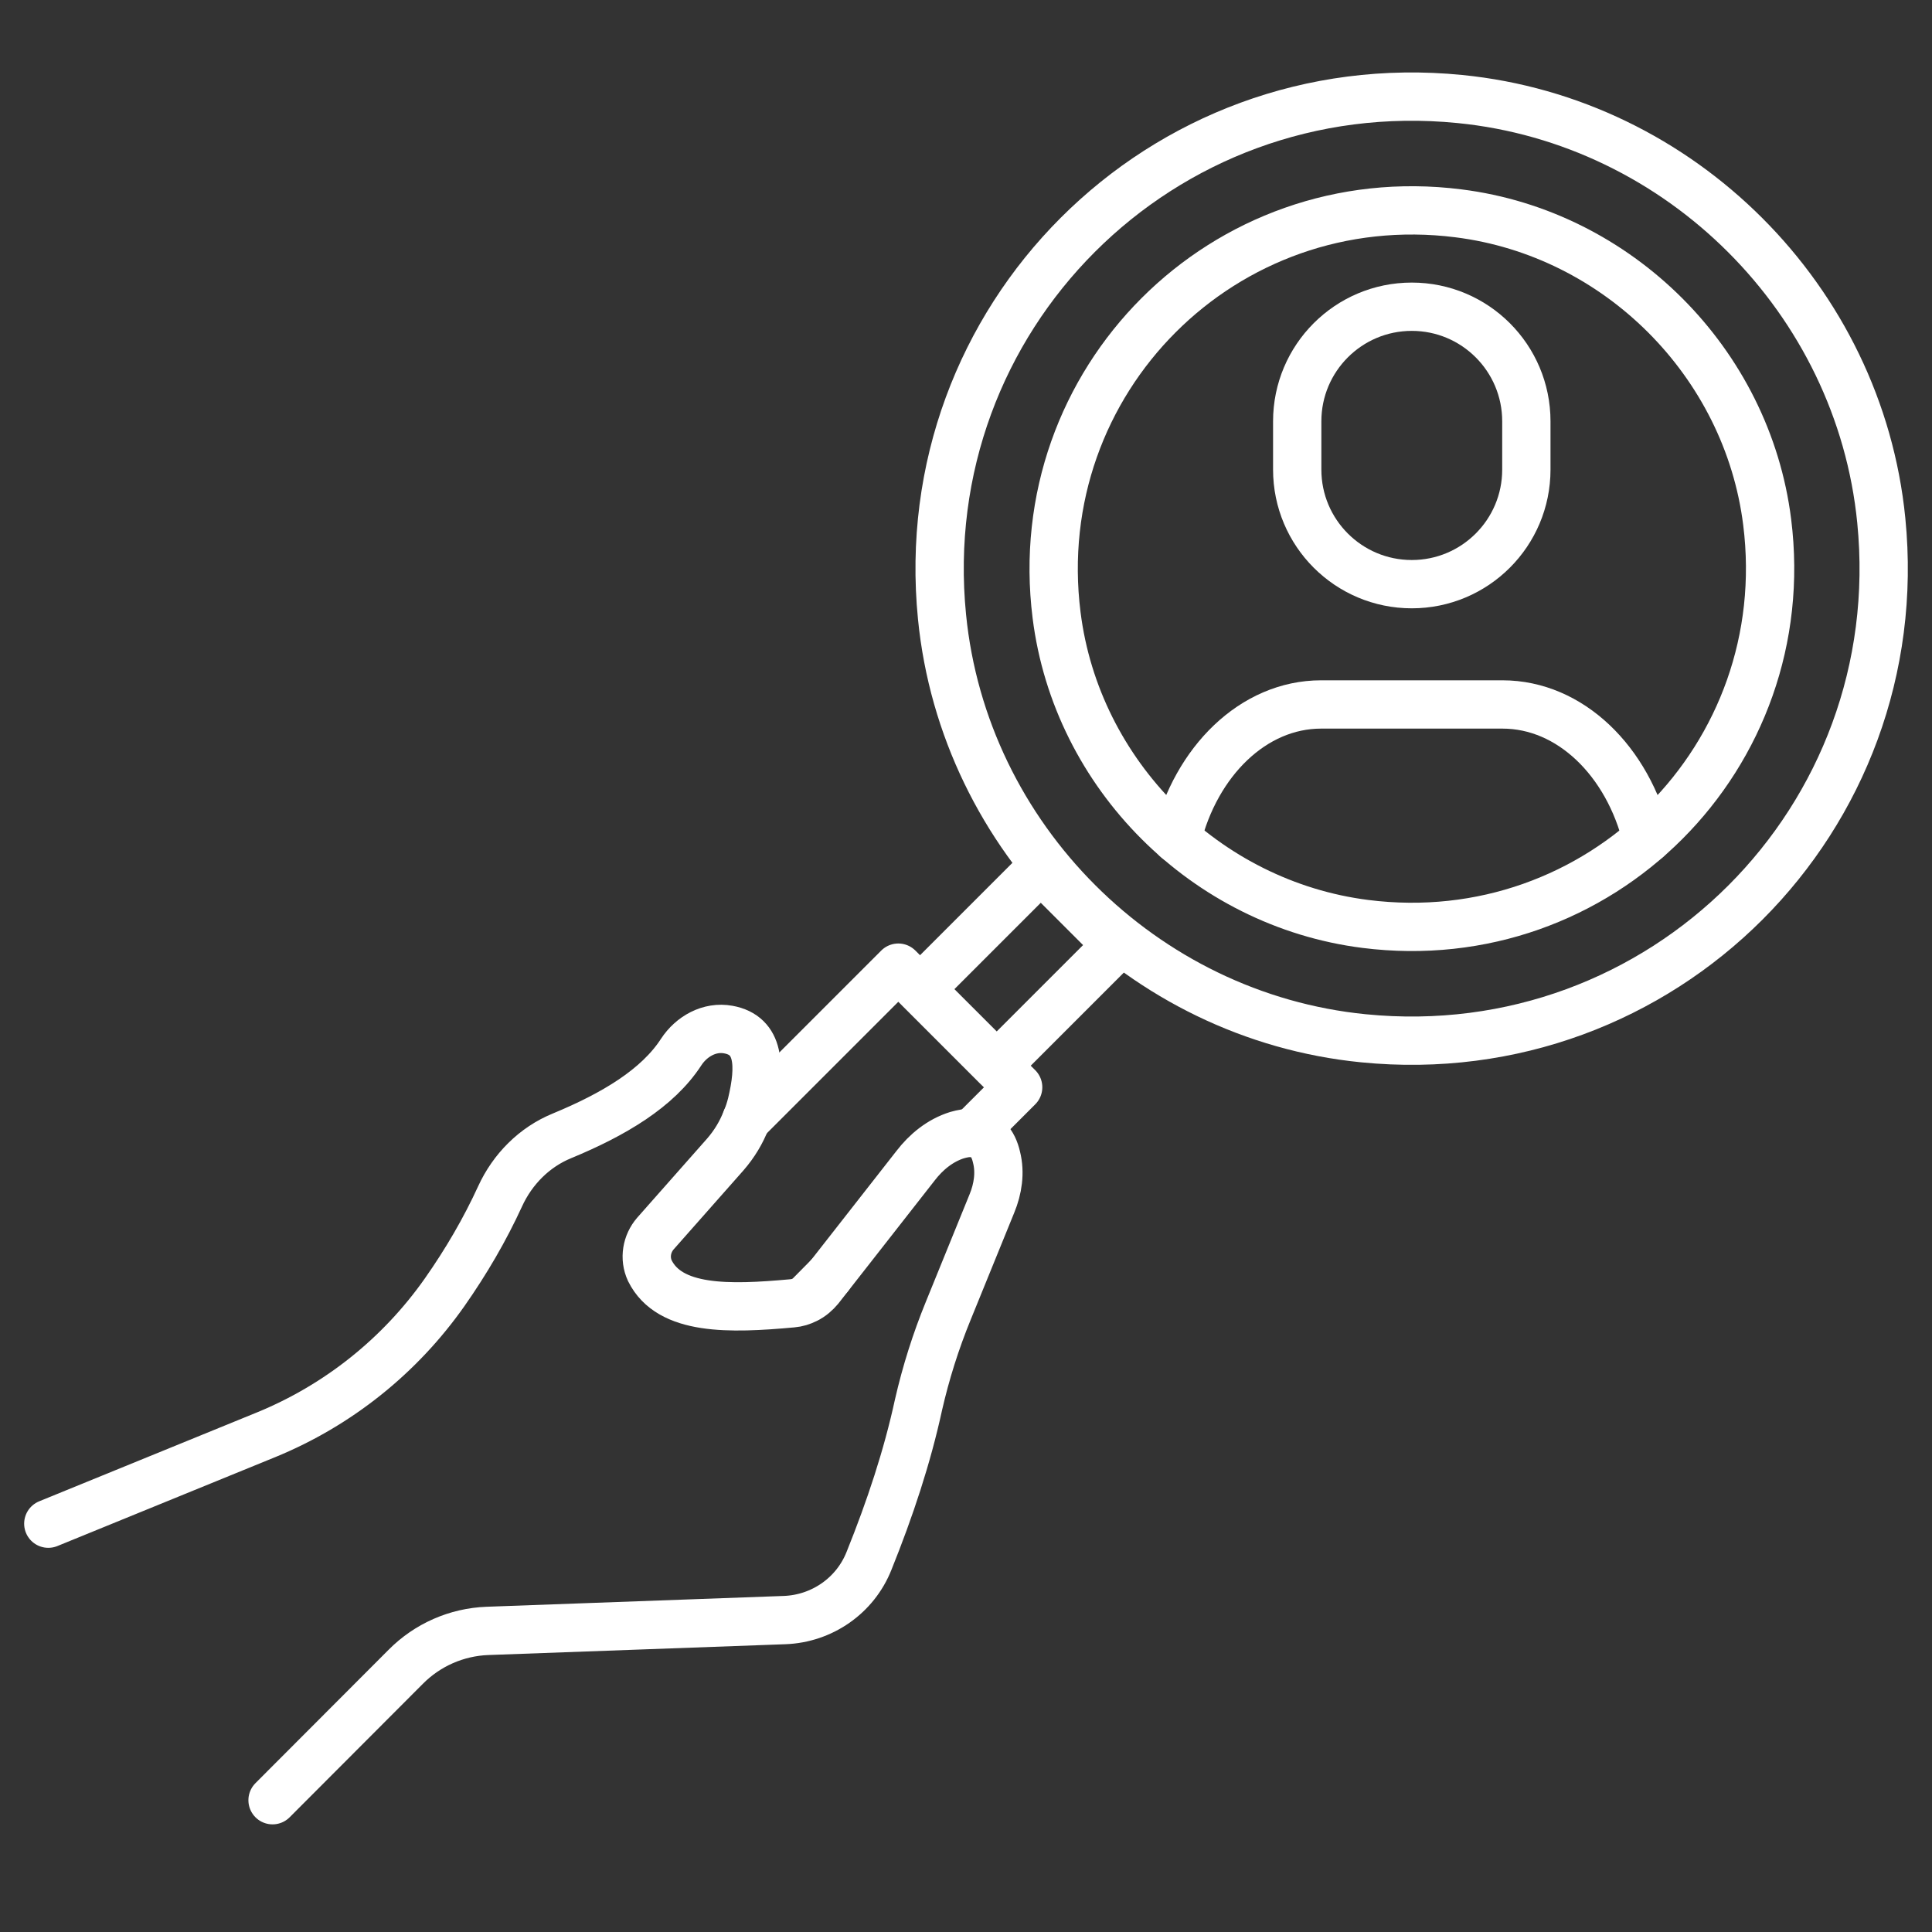
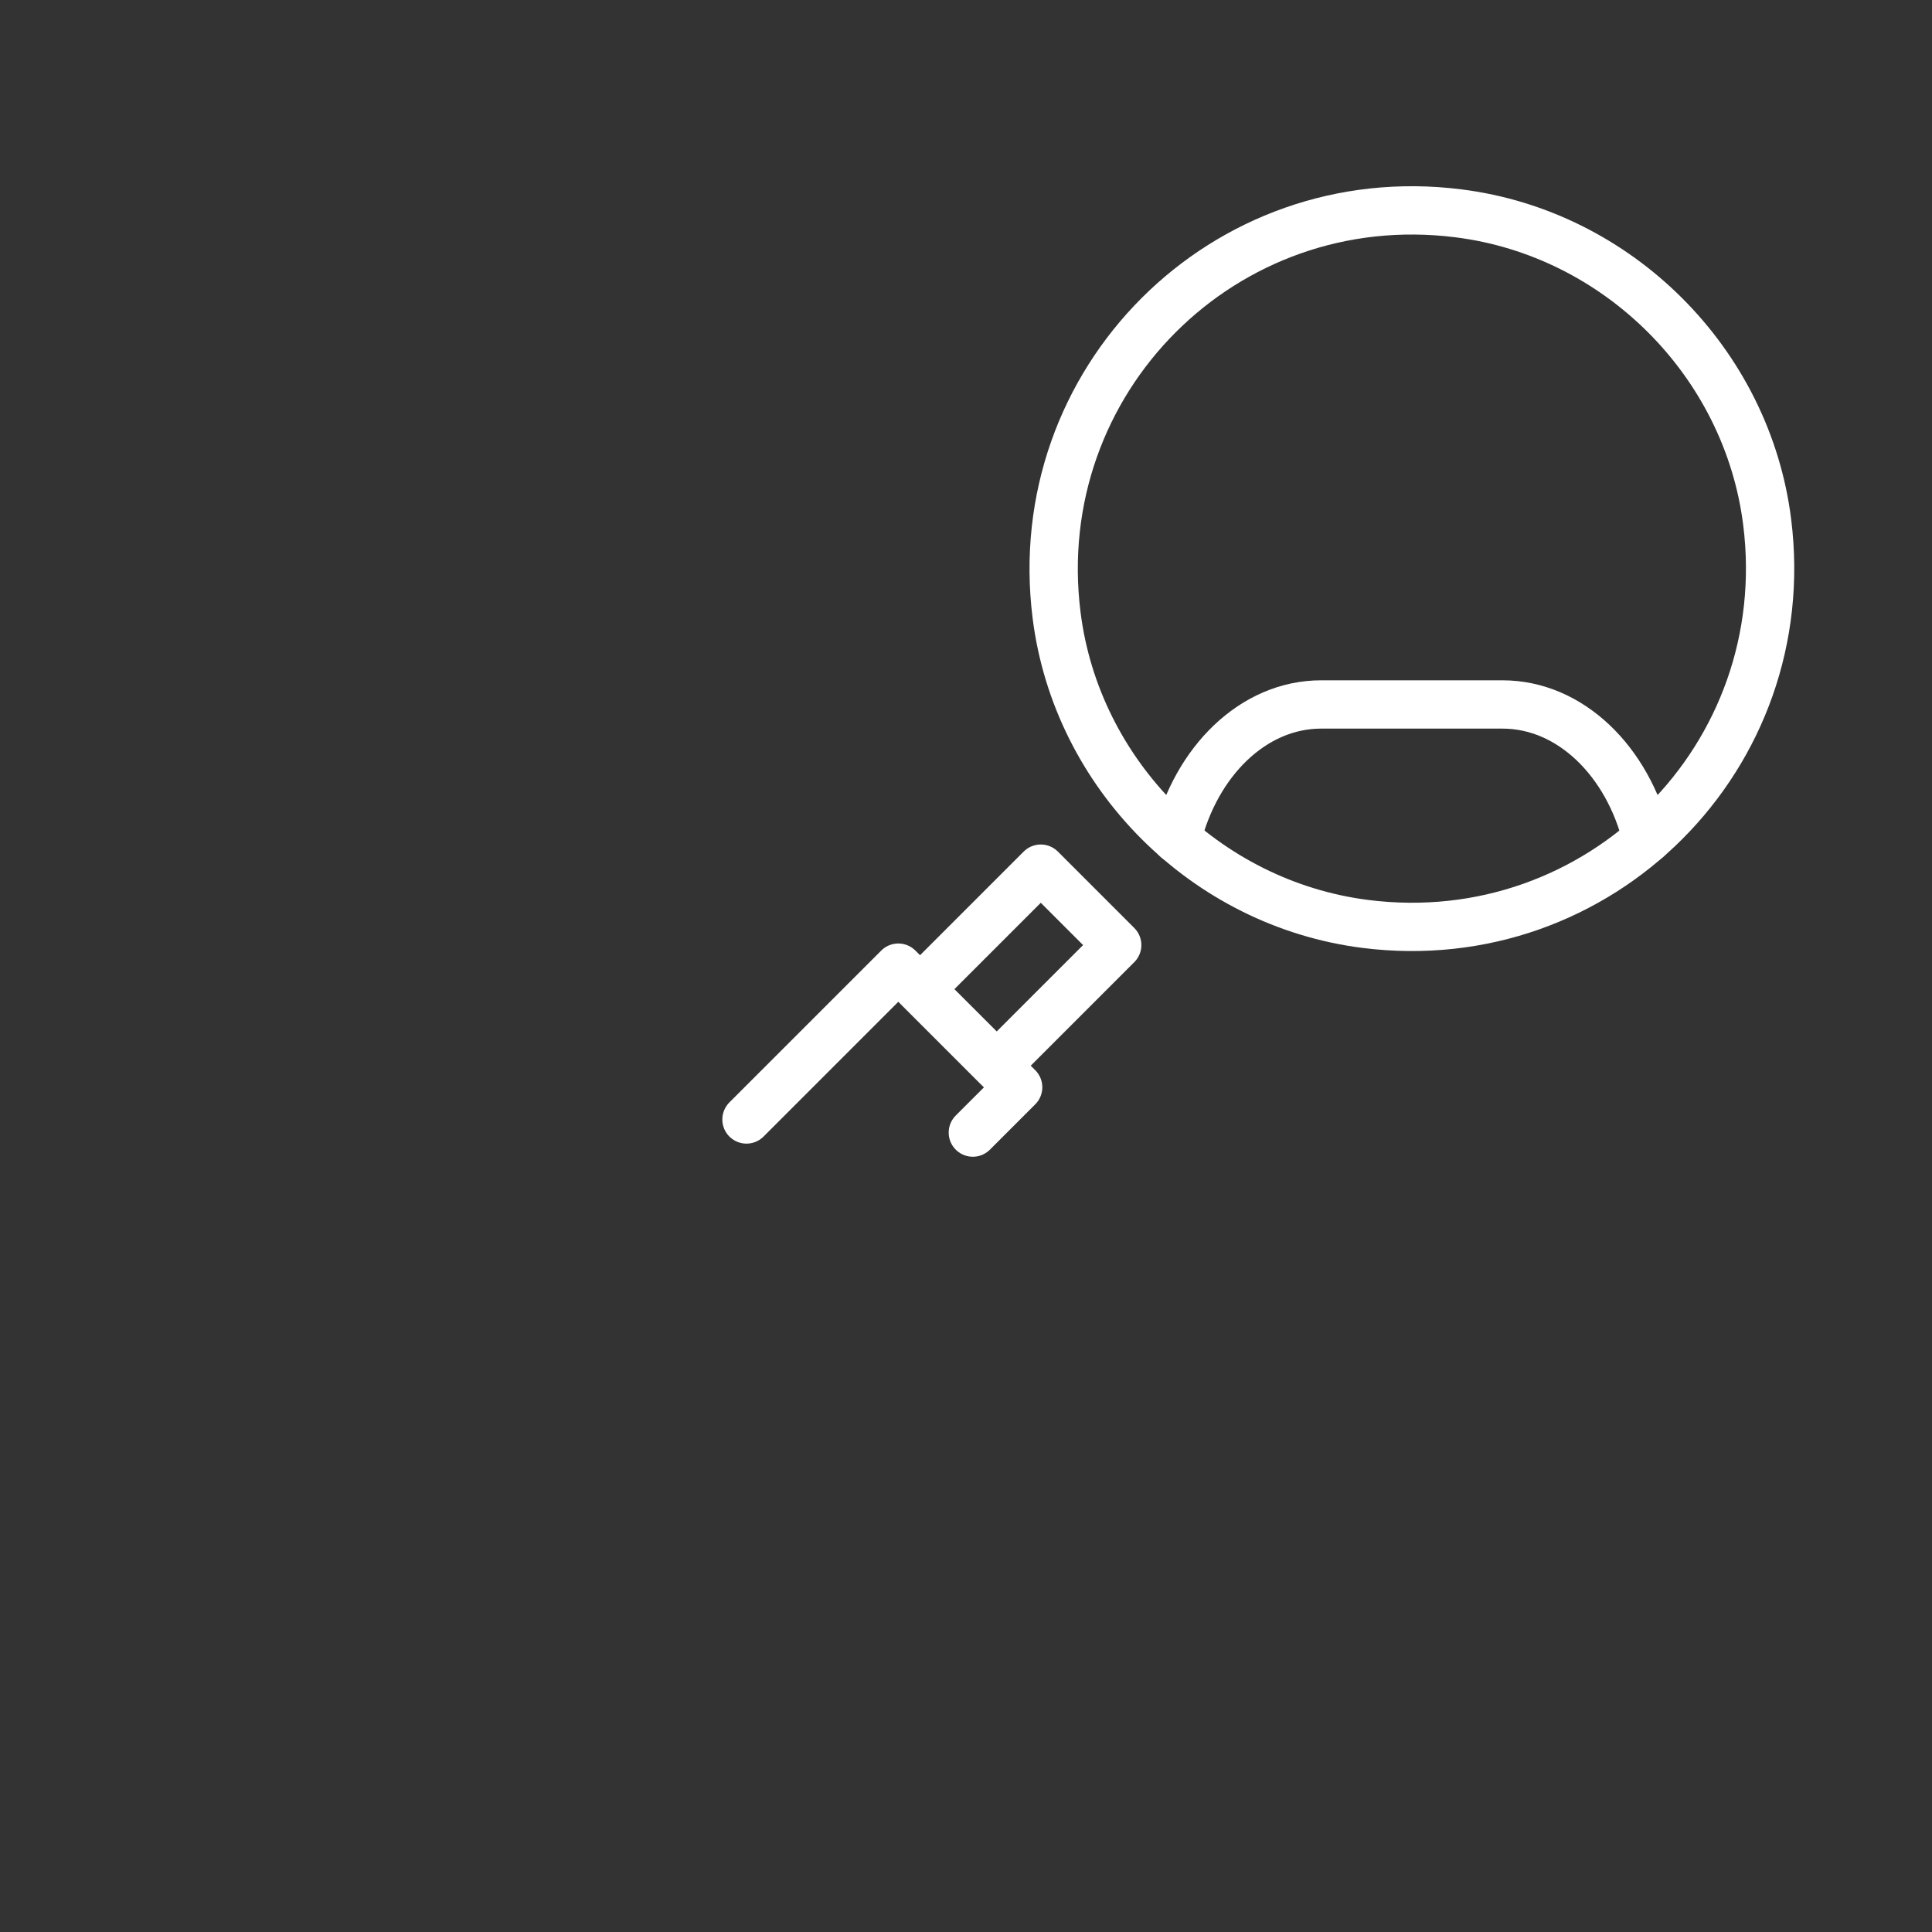
<svg xmlns="http://www.w3.org/2000/svg" height="80" viewBox="0 0 80 80" width="80">
  <rect x="0" y="0" width="80" height="80" fill="#333333" stroke="none" />
  <g style="stroke:#fff;stroke-width:2;fill:none;fill-rule:evenodd;stroke-linecap:round;stroke-linejoin:round" transform="translate(2 4)">
    <g transform="translate(28.91)">
-       <path d="m46.99 17.551c1.229 12.364-9.078 22.671-21.442 21.442-9.145-.905-16.546-8.306-17.451-17.451-1.229-12.364 9.078-22.671 21.442-21.442 9.145.905 16.546 8.306 17.451 17.451z" />
      <path d="m42.265 17.617c1.219 9.707-6.935 17.87-16.641 16.641-6.611-.838-11.955-6.173-12.783-12.783-1.219-9.707 6.935-17.87 16.641-16.641 6.611.829 11.955 6.173 12.783 12.783z" />
      <path d="m0 42.355 6.287-6.287.895.895 3.163 3.163.905.895-1.877 1.877" />
-       <path d="m3.42 48.842-.924.934" />
      <path d="m9.033 32.522h4.477v7.059h-4.477z" transform="matrix(.707 .707 -.707 .707 28.793 2.589)" />
    </g>
    <g transform="translate(46.733 8.701)">
-       <path d="m9.726 11.488c-2.62 0-4.744-2.124-4.744-4.744v-2c0-2.62 2.124-4.744 4.744-4.744 2.62 0 4.744 2.124 4.744 4.744v2c0 2.62-2.124 4.744-4.744 4.744z" />
      <path d="m0 22.042c.791-3.22 3.163-5.573 5.973-5.573h7.506c2.81 0 5.191 2.343 5.982 5.573" />
    </g>
-     <path d="m0 59.092 9.03-3.686c2.972-1.219 5.534-3.267 7.382-5.896.895-1.276 1.667-2.601 2.296-3.972.514-1.124 1.419-2.038 2.562-2.505 2.162-.895 3.963-1.972 4.934-3.467.429-.657 1.181-1.076 1.953-.934 1.305.238 1.343 1.505.962 3.086-.057.219-.124.438-.219.648-.2.524-.495 1.01-.867 1.438l-2.896 3.277c-.362.419-.467 1.019-.229 1.534.819 1.657 3.286 1.591 5.896 1.353.21-.019.4-.076.581-.171.219-.105.4-.267.552-.448l.372-.476 3.601-4.601c.438-.572 1.019-1.048 1.715-1.267.238-.067.438-.105.629-.086.533.019.867.372 1.01 1.0.162.638.057 1.315-.191 1.915l-1.81 4.448c-.514 1.257-.924 2.553-1.229 3.886-.467 2.153-1.181 4.306-2.048 6.458-.572 1.448-1.953 2.4-3.496 2.458l-12.307.448c-1.276.048-2.486.581-3.382 1.486l-5.515 5.525" />
  </g>
</svg>